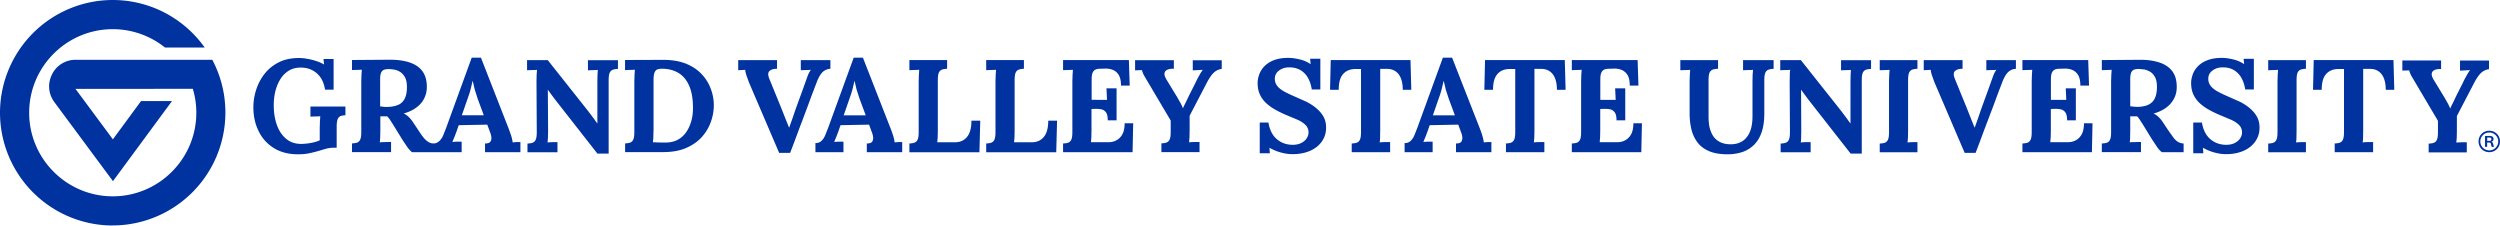
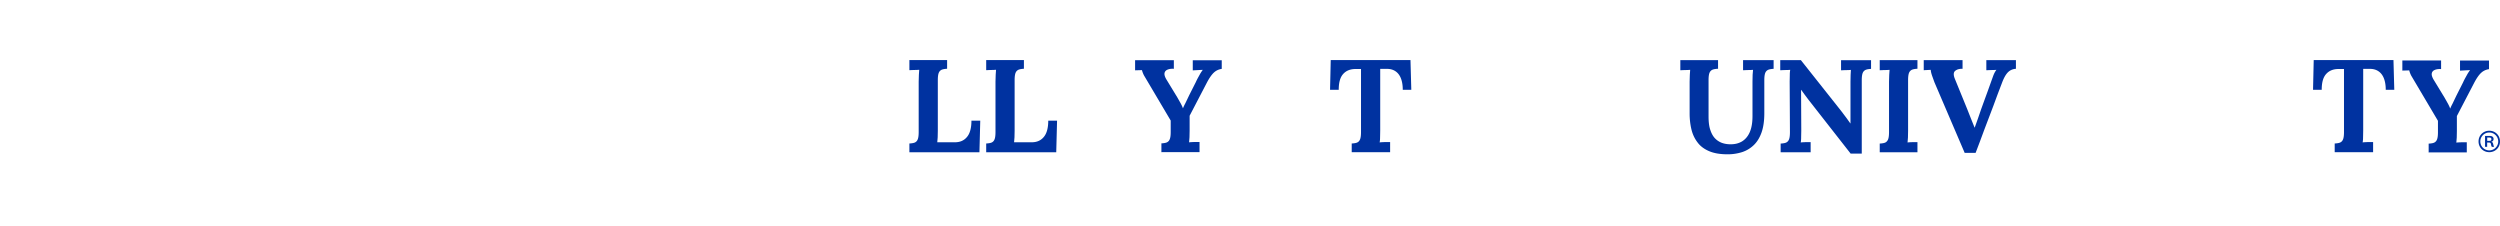
<svg xmlns="http://www.w3.org/2000/svg" width="365.85" height="33" viewBox="0 0 365.85 33">
  <g fill="#0032a0">
-     <path d="M43.62 22.58c-1.38 0-2.56-.3-3.54-.91s-1.72-1.43-2.23-2.47-.77-2.19-.77-3.47a8.31 8.31 0 0 1 .41-2.6c.28-.86.69-1.64 1.24-2.34s1.25-1.26 2.09-1.68 1.82-.62 2.93-.62c.35 0 .74.03 1.17.11a9.05 9.05 0 0 1 1.32.32c.44.14.83.31 1.18.52l-.08-.81h1.48v4.49h-1.25c-.12-.72-.34-1.32-.67-1.79a3.33 3.33 0 0 0-1.25-1.08c-.5-.25-1.05-.36-1.65-.36-.67 0-1.25.15-1.75.46s-.9.72-1.22 1.23-.56 1.1-.73 1.75c-.16.66-.24 1.33-.24 2.02 0 1.1.15 2.08.46 2.94s.76 1.53 1.36 2.03 1.33.74 2.2.74c.24 0 .53-.02.87-.06a6.76 6.76 0 0 0 1-.18c.34-.08.62-.18.84-.29v-1.79l.03-1 .05-.73a8.07 8.07 0 0 1-.77.03l-.67.03v-1.48h5.12v1.27c-.22.02-.4.04-.56.08s-.3.11-.4.22c-.11.11-.19.27-.24.49s-.08.51-.08.89v3.08h-.46a4.24 4.24 0 0 0-1.11.15l-1.2.35c-.4.12-.83.22-1.31.32-.47.1-1 .14-1.58.14h0zm32.02-1.79c-.2 0-.4.03-.62.05-.03-.3-.1-.64-.23-1.03l-.31-.88-4.1-10.49h-1.35l-3.75 10.3-.43 1.08c-.15.34-.33.61-.55.81s-.48.36-.83.36a1.36 1.36 0 0 1-.75-.2c-.22-.13-.44-.31-.66-.56-.22-.26-.47-.61-.75-1.04l-.9-1.35c-.17-.25-.37-.5-.61-.73s-.48-.4-.73-.5c.76-.22 1.38-.51 1.88-.89.5-.37.87-.8 1.11-1.29a3.63 3.63 0 0 0 .4-1.54c.03-1.03-.19-1.84-.63-2.45s-1.09-1.04-1.92-1.31-1.81-.4-2.94-.39l-2.73.02-2.73.02v1.48c.14-.02.36-.03.67-.03l.77-.03-.05.73-.03 1v7.38c0 .51-.05.89-.16 1.12s-.26.38-.46.44-.45.1-.74.12v1.27h5.72v-1.48h-.46l-.65.02c-.22 0-.4.02-.54.03.03-.17.04-.41.06-.73l.02-1.02v-2.06h1c.13.13.25.28.38.46l.43.66 1.42 2.31.73 1.09c.23.31.46.56.68.73h7.26v-1.54h-.62c-.29 0-.54.03-.74.05l.34-.82.28-.74.31-.9 4.18-.08.39 1.06c.13.32.2.61.21.87.02.26-.05.46-.19.61s-.38.22-.74.22v1.27h5.18v-1.48h-.49l-.02-.03zm-17.35-5.46c-.44.21-1.01.32-1.74.32-.17 0-.33 0-.48-.03s-.3-.03-.44-.05v-3.95c0-.45.05-.78.15-1s.25-.36.45-.42c.19-.07.42-.09.69-.09.19 0 .44.03.73.07a2.21 2.21 0 0 1 .88.33c.29.18.53.44.73.79.19.35.29.83.29 1.45 0 .66-.1 1.2-.3 1.63a1.93 1.93 0 0 1-.95.96h0zm9.29 1.55l.87-2.5c.22-.6.38-1.12.48-1.56l.23-.98h.02l.29 1.24.44 1.39.89 2.4h-3.21 0zm19.83 5.58l-6.16-7.87-.52-.69-.54-.75h-.02l.04 5.97-.02 1-.06.73c.2-.03.46-.04.78-.05h.67v1.48h-4.39v-1.27c.3-.02.54-.05.74-.12a.79.79 0 0 0 .46-.44c.11-.23.16-.61.16-1.12l-.04-7.38.02-1 .06-.73c-.2.02-.46.03-.78.03l-.68.03V8.8h3.03l5.89 7.43.8 1.06.55.77h.02v-6.1l.02-1 .04-.73a8.07 8.07 0 0 1-.77.03l-.67.03V8.81h4.39v1.27c-.29.02-.52.05-.73.12a.82.82 0 0 0-.47.43c-.11.23-.16.6-.16 1.13v10.72h-1.64v.03zm4.06-1.47c.3-.02.54-.05.74-.12a.79.79 0 0 0 .46-.44c.11-.23.16-.61.16-1.12v-7.38l.03-1 .05-.73a8.07 8.07 0 0 1-.77.03l-.67.03V8.78l5.61-.02c1.27 0 2.37.19 3.31.56.93.38 1.69.89 2.29 1.53a6.31 6.31 0 0 1 1.34 2.15c.29.79.44 1.59.44 2.38a7.24 7.24 0 0 1-.41 2.39c-.28.81-.71 1.55-1.3 2.23-.59.67-1.36 1.22-2.31 1.64s-2.1.62-3.45.62h-5.51v-1.27l-.02.02zm4.16-1.88l-.02 1-.06.73c.13-.02.3-.02.53 0l.7.02h.6c.71 0 1.32-.14 1.82-.42a3.54 3.54 0 0 0 1.25-1.15c.33-.48.56-1.02.73-1.63s.23-1.22.23-1.86c0-1.31-.18-2.38-.54-3.21s-.86-1.46-1.51-1.87-1.42-.63-2.32-.66a2.31 2.31 0 0 0-.78.08c-.22.06-.37.22-.47.46-.1.23-.15.6-.15 1.1v7.41h0zm18.4 3.28l-4.43-10.34-.36-1c-.11-.34-.18-.62-.18-.83l-.56.03c-.18 0-.33.02-.47.03V8.8h5.68v1.27c-.47-.02-.83.09-1.09.31-.25.22-.26.61-.03 1.17l.89 2.18.89 2.18.56 1.42.54 1.34h.02l.46-1.29.47-1.37.49-1.35.49-1.34.48-1.34.32-.89c.15-.38.3-.66.47-.87-.2.02-.47.03-.79.03l-.69.03V8.8h4.33v1.27a1.73 1.73 0 0 0-1.14.48c-.32.31-.62.83-.9 1.58l-.65 1.7-.63 1.71-.64 1.71-.65 1.71-.63 1.7-.65 1.71h-1.58v.03zm5.3-.12v-1.33c.36 0 .65-.1.87-.31.22-.2.4-.47.55-.81l.43-1.08 3.75-10.3h1.35l4.1 10.49c.08.19.18.49.31.88s.2.73.23 1.03c.22-.03.43-.04.62-.05h.49v1.48h-5.18V21c.36 0 .61-.08.74-.22s.19-.35.19-.61a2.95 2.95 0 0 0-.21-.87l-.39-1.06-4.18.08-.31.9-.28.74-.34.82c.2-.03.46-.04.74-.05h.62v1.54h-4.12l.02.03zm4.15-5.39h3.21l-.89-2.4-.45-1.39-.29-1.24h-.02l-.23.98c-.1.44-.26.95-.48 1.56l-.87 2.5h0z" />
    <use href="#B" />
    <use href="#B" x="11.24" />
-     <path d="M162.11 17.63c0-.54-.08-.93-.25-1.17s-.4-.4-.68-.46c-.29-.06-.61-.08-.95-.07l-.5.02v3.16l-.02.98-.06.72h2.58c.39 0 .76-.08 1.11-.26a2.12 2.12 0 0 0 .89-.87c.23-.4.35-.95.35-1.64h1.25l-.09 4.23h-10.17V21c.3-.02.54-.05.74-.12a.79.79 0 0 0 .46-.44c.11-.23.16-.61.16-1.12v-7.38l.03-1 .05-.73a8.07 8.07 0 0 1-.77.03l-.67.03V8.79h9.63l.12 3.74h-1.27c0-.71-.13-1.24-.36-1.6a1.85 1.85 0 0 0-.9-.73c-.36-.12-.72-.18-1.06-.16l-.69.02c-.27 0-.5.03-.69.11-.19.07-.34.23-.45.46s-.15.61-.15 1.1v2.88H162l-.08-1.68h1.48v4.68h-1.27v.03zM16.5 33A16.52 16.52 0 0 1 0 16.5 16.52 16.52 0 0 1 16.5 0c5.36 0 10.36 2.6 13.46 6.96h-5.81c-2.16-1.74-4.87-2.69-7.65-2.69-6.75 0-12.23 5.49-12.23 12.23S9.76 28.73 16.5 28.73s12.23-5.49 12.23-12.23a12.04 12.04 0 0 0-.46-3.32l-.05-.18H11.04l5.48 7.39 4.12-5.6h4.53l-8.64 11.72-8.57-11.56c-.89-1.21-1.02-2.72-.35-4.06a3.81 3.81 0 0 1 3.47-2.14h19.99a16.52 16.52 0 0 1-14.58 24.24v.02zm175.47-19.9c-.12-.72-.32-1.32-.62-1.8a3.02 3.02 0 0 0-1.13-1.09c-.46-.24-.99-.36-1.59-.35-.55 0-1.04.15-1.45.46-.42.31-.62.71-.62 1.2 0 .4.11.74.34 1.04s.56.57 1.03.83 1.05.53 1.75.83l1.5.67c.51.26.99.56 1.42.92s.79.76 1.06 1.23.4 1.02.4 1.64c0 .76-.2 1.43-.62 2.02-.41.59-.99 1.05-1.72 1.37s-1.6.49-2.59.49c-.51 0-1.07-.08-1.67-.24s-1.16-.4-1.69-.7l.06.81h-1.48v-4.5h1.27c.18 1.08.59 1.89 1.24 2.44s1.42.82 2.32.82c.46 0 .87-.08 1.21-.25.35-.17.62-.39.81-.67s.29-.57.29-.89c0-.45-.16-.82-.47-1.12s-.71-.55-1.17-.75l-1.43-.6c-.62-.25-1.19-.53-1.72-.82s-.99-.62-1.4-.99c-.4-.37-.71-.8-.93-1.28s-.33-1.04-.33-1.67c0-.4.08-.81.23-1.24s.4-.83.75-1.2a3.83 3.83 0 0 1 1.38-.89c.58-.23 1.29-.35 2.14-.35.51 0 1.07.08 1.69.23s1.13.39 1.57.69l-.08-.79h1.5v4.49h-1.27v.02z" />
    <use href="#C" />
-     <path d="M205.55 22.27v-1.33c.35 0 .65-.1.87-.31.22-.2.4-.47.55-.81l.43-1.08 3.75-10.3h1.35l4.11 10.49a10.52 10.52 0 0 1 .3.88c.13.39.2.73.23 1.03.22-.03.42-.04.62-.05h.49v1.48h-5.18V21c.36 0 .61-.08.74-.22s.19-.35.19-.61c0-.25-.08-.55-.21-.87l-.39-1.06-4.18.08-.31.9-.28.74-.34.82c.2-.03.46-.04.74-.05h.62v1.54h-4.11v.03zm4.15-5.39h3.21l-.89-2.4-.45-1.39-.29-1.24h-.02l-.23.98a14.26 14.26 0 0 1-.48 1.56l-.87 2.5h0zm18.14-3.74c0-.69-.1-1.26-.29-1.72s-.46-.79-.82-1.02-.78-.33-1.26-.32h-.92v9.03l-.02 1-.06.73c.22-.03.5-.04.83-.05h.7v1.48h-5.62V21c.3-.02.54-.05.74-.12.19-.07.35-.21.46-.44s.16-.61.16-1.12V10.1h-.89c-.73.02-1.31.26-1.73.75s-.63 1.25-.63 2.29h-1.27l.1-4.35h11.67l.12 4.35h-1.28z" />
    <use href="#D" />
    <path d="M251.39 10.06c-.29.02-.52.05-.73.12a.82.82 0 0 0-.47.43c-.11.23-.16.6-.16 1.13v5.29c0 .81.08 1.48.26 1.99.17.52.4.93.69 1.23a2.71 2.71 0 0 0 .98.65 3.59 3.59 0 0 0 1.13.21c.71.03 1.31-.11 1.81-.4.5-.3.89-.75 1.16-1.37s.4-1.4.4-2.35v-5.04l.02-1 .06-.73c-.2.02-.46.03-.78.03l-.68.03V8.8h4.47v1.27c-.29.02-.52.05-.73.12a.82.82 0 0 0-.47.43c-.11.23-.16.6-.16 1.13v4.81c0 1.1-.13 2.04-.4 2.81s-.65 1.39-1.14 1.86a4.41 4.41 0 0 1-1.71 1.03 6.94 6.94 0 0 1-2.13.32c-1.08 0-1.98-.15-2.7-.46s-1.29-.73-1.7-1.29c-.42-.55-.72-1.19-.89-1.91s-.26-1.49-.26-2.31v-4.66l.03-1 .05-.73a8.07 8.07 0 0 1-.77.03l-.67.03V8.8h5.52v1.3zm19.42 12.4l-6.16-7.87-.52-.69-.54-.75h-.02l.03 5.97-.02 1a4.15 4.15 0 0 1-.06.73c.2-.03.46-.04.78-.05h.67v1.48h-4.39v-1.27c.3-.02.54-.05.74-.12a.79.79 0 0 0 .46-.44c.11-.23.16-.61.16-1.12l-.04-7.38.02-1a4.15 4.15 0 0 1 .06-.73c-.2.02-.46.03-.78.03l-.68.03V8.8h3.02l5.89 7.43.8 1.06.55.77h.02v-6.1l.02-1 .04-.73a8.07 8.07 0 0 1-.77.03l-.67.03V8.81h4.39v1.27c-.29.02-.52.05-.73.12a.82.82 0 0 0-.47.43c-.11.23-.16.6-.16 1.13v10.72h-1.64v.03zm9.78-12.4c-.29.02-.52.05-.73.12a.82.82 0 0 0-.47.43c-.11.23-.16.6-.16 1.13v7.38l-.02 1-.06.73c.2-.03.46-.04.78-.05h.67v1.48h-5.52v-1.27c.3-.02.54-.05.74-.12.19-.07.35-.21.46-.44s.16-.61.16-1.12v-7.38l.03-1 .05-.73a8.07 8.07 0 0 1-.77.03l-.67.03V8.8h5.52v1.27h0zm6.93 12.33l-4.43-10.34-.36-1c-.11-.34-.18-.62-.18-.83l-.56.03c-.16 0-.33.02-.47.03V8.8h5.68v1.27c-.47-.02-.83.09-1.09.31-.25.22-.26.61-.03 1.17l.89 2.18.89 2.18.56 1.42.54 1.34h.02l.46-1.29.47-1.37.49-1.35.49-1.34.48-1.34.32-.89c.14-.37.3-.66.47-.87-.2.02-.47.03-.79.03l-.69.03V8.8h4.33v1.27a1.73 1.73 0 0 0-1.14.48c-.32.31-.62.83-.9 1.58l-.65 1.7-.63 1.71-.65 1.71-.65 1.71-.63 1.7-.65 1.71h-1.58v.03z" />
    <use href="#D" x="65.94" />
-     <path d="M307.58 22.27V21c.3-.02.54-.05.74-.12a.79.79 0 0 0 .46-.44c.11-.23.16-.61.16-1.12v-7.38l.03-1 .05-.73a8.07 8.07 0 0 1-.77.03l-.67.03V8.79l2.73-.02 2.73-.02c1.13-.02 2.11.12 2.95.39.83.27 1.48.71 1.92 1.31.45.61.66 1.42.63 2.45-.02.54-.14 1.05-.4 1.54s-.62.92-1.11 1.29-1.12.67-1.88.89c.24.1.49.27.73.5s.44.47.61.73l.9 1.35.75 1.04c.22.26.44.45.66.56a1.81 1.81 0 0 0 .75.2v1.27h-3.18c-.23-.17-.46-.4-.68-.73l-.73-1.09-1.42-2.31-.43-.66a2.56 2.56 0 0 0-.37-.46h-1v2.06l-.02 1.02a4.15 4.15 0 0 1-.06.73c.14-.02.32-.03.54-.03l.65-.02h.46v1.48h-5.72l-.02.02zm5.09-6.63c.72 0 1.3-.11 1.73-.32a1.93 1.93 0 0 0 .95-.96c.19-.43.3-.97.3-1.63 0-.62-.1-1.1-.29-1.45s-.43-.62-.73-.79-.58-.28-.88-.33l-.73-.07a2.31 2.31 0 0 0-.69.09c-.19.07-.34.2-.44.42s-.15.55-.15 1v3.95l.45.05c.15.02.31.03.48.03h0zm15.9-2.54c-.12-.72-.32-1.32-.62-1.8a3.02 3.02 0 0 0-1.13-1.09c-.46-.25-.99-.36-1.59-.35-.55 0-1.04.15-1.45.46-.42.31-.62.71-.62 1.2 0 .4.11.74.34 1.04s.56.57 1.03.83 1.05.53 1.75.83l1.5.67a7.05 7.05 0 0 1 1.42.92c.43.36.79.76 1.06 1.23s.4 1.02.4 1.64c0 .76-.2 1.43-.62 2.02-.41.59-.99 1.05-1.72 1.37s-1.6.49-2.59.49c-.51 0-1.07-.08-1.66-.24-.6-.16-1.16-.4-1.69-.7l.06.81h-1.48v-4.5h1.27c.18 1.08.59 1.89 1.24 2.44s1.42.82 2.32.82c.46 0 .87-.08 1.21-.25.35-.17.62-.39.81-.67s.29-.57.29-.89c0-.45-.16-.82-.47-1.12s-.71-.55-1.17-.75l-1.43-.6c-.62-.25-1.19-.53-1.72-.82s-1-.62-1.4-.99-.71-.8-.93-1.28-.33-1.04-.33-1.67c0-.4.08-.81.23-1.24s.4-.83.75-1.2c.35-.36.81-.67 1.39-.89.57-.23 1.29-.35 2.13-.35.51 0 1.08.08 1.69.23s1.13.39 1.57.69l-.08-.79h1.5v4.49h-1.27v.02zm8.87-3.04c-.29.02-.52.05-.73.12s-.36.21-.47.43c-.11.23-.16.6-.16 1.13v7.38l-.02 1a4.15 4.15 0 0 1-.06.73c.2-.03.46-.04.78-.05h.67v1.48h-5.52v-1.27c.3-.02.54-.05.74-.12a.79.79 0 0 0 .46-.44c.11-.23.16-.61.16-1.12v-7.38l.03-1 .05-.73a8.07 8.07 0 0 1-.77.03l-.67.03V8.8h5.52v1.27h0z" />
    <use href="#C" x="143.85" />
    <path d="M365.85 20.7c0 .91-.71 1.57-1.57 1.57s-1.57-.66-1.57-1.57.71-1.57 1.57-1.57 1.57.66 1.57 1.57zm-.26 0a1.31 1.31 0 1 0-2.62 0 1.31 1.31 0 1 0 2.62 0zm-.94.77c-.03-.05-.06-.09-.08-.16l-.05-.25c-.04-.16-.13-.2-.28-.2h-.27v.62h-.31v-1.59h.69c.35 0 .56.16.56.46 0 .24-.18.38-.35.4.14.03.24.1.27.26l.08.3c.02.07.04.13.08.18h-.34zm-.33-1.34h-.34v.48h.34c.19 0 .27-.08.27-.24 0-.14-.08-.24-.27-.24zm-194.36 2.11v-1.26c.3-.02.54-.05.74-.12a.79.79 0 0 0 .46-.44c.11-.23.16-.6.16-1.11v-1.67l-3.9-6.59c-.13-.24-.28-.63-.3-.79l-1.01.03V8.81h5.67v1.26c-.37-.03-.68.02-.92.12s-.39.26-.44.49.03.51.23.88l1.46 2.4c.07.1.16.26.29.49l.4.71c.13.25.24.47.3.67h.02a7.42 7.42 0 0 1 .33-.69l.57-1.19.99-1.96c.06-.14.15-.32.27-.55l.37-.67a6.48 6.48 0 0 1 .37-.55l-.78.04-.69.04V8.82h4.24v1.26c-.45.07-.83.24-1.16.55-.32.3-.67.8-1.04 1.51l-1.25 2.4-1.25 2.4v2.17l-.02.99-.06.73c.22-.03.5-.04.83-.05h.7v1.48h-5.61l.02-.03zm185.45.04v-1.26c.3-.02.54-.05.74-.12a.79.79 0 0 0 .46-.44c.11-.23.16-.6.16-1.11v-1.67l-3.9-6.59c-.13-.24-.28-.63-.3-.79l-1.01.03V8.85h5.67v1.26c-.37-.03-.68.02-.92.12s-.39.26-.44.49.03.51.23.88l1.46 2.4c.07.1.16.26.29.49l.4.71c.13.25.24.47.3.67h.02a7.42 7.42 0 0 1 .33-.69l.57-1.19.99-1.96c.06-.14.15-.32.27-.55l.37-.67a6.48 6.48 0 0 1 .37-.55l-.78.04-.69.04V8.86h4.24v1.26c-.45.07-.83.24-1.16.55s-.67.8-1.04 1.51l-1.25 2.4-1.25 2.4v2.17l-.02.99-.06.73c.22-.03.5-.04.83-.05h.7v1.48h-5.61l.02-.03z" />
  </g>
  <defs>
    <path id="B" d="M133.08 22.27V21c.3-.02.54-.05.74-.12a.79.79 0 0 0 .46-.44c.11-.23.16-.61.16-1.12v-7.38l.03-1 .05-.73a8.07 8.07 0 0 1-.77.03l-.67.03V8.79h5.52v1.27c-.29.02-.52.05-.73.12a.82.82 0 0 0-.47.43c-.11.23-.16.6-.16 1.13v7.38l-.02.98-.06.72h2.58c.76 0 1.35-.26 1.78-.79.43-.52.64-1.32.64-2.37h1.29l-.12 4.62h-10.26v.02z" />
    <path id="C" d="M205.28 13.14c0-.69-.1-1.26-.29-1.72s-.46-.79-.82-1.02-.78-.33-1.26-.32h-.93v9.03l-.02 1a4.15 4.15 0 0 1-.06.73c.22-.03.5-.04.83-.05h.7v1.48h-5.62V21c.3-.02.54-.05.74-.12a.79.79 0 0 0 .46-.44c.11-.23.16-.61.16-1.12V10.1h-.89c-.73.02-1.31.26-1.74.75s-.63 1.25-.63 2.29h-1.27l.1-4.35h11.67l.12 4.35h-1.27 0z" />
-     <path id="D" d="M236.56 17.63c0-.54-.08-.93-.25-1.17s-.4-.4-.68-.46-.61-.08-.95-.07l-.5.02v3.16l-.02.98-.06.72h2.58c.39 0 .76-.08 1.11-.26.36-.18.66-.46.89-.87.23-.4.35-.95.35-1.64h1.25l-.09 4.23h-10.17V21c.3-.02.54-.05.74-.12.19-.07.35-.21.46-.44s.16-.61.16-1.12v-7.38l.03-1 .05-.73a8.07 8.07 0 0 1-.77.03l-.67.03V8.79h9.63l.12 3.74h-1.27c0-.71-.12-1.24-.36-1.6s-.55-.6-.91-.73c-.35-.12-.72-.18-1.06-.16l-.69.02c-.27 0-.5.03-.69.11s-.34.23-.45.46-.15.61-.15 1.1v2.88h2.25l-.08-1.68h1.48v4.68h-1.27v.03z" />
  </defs>
</svg>